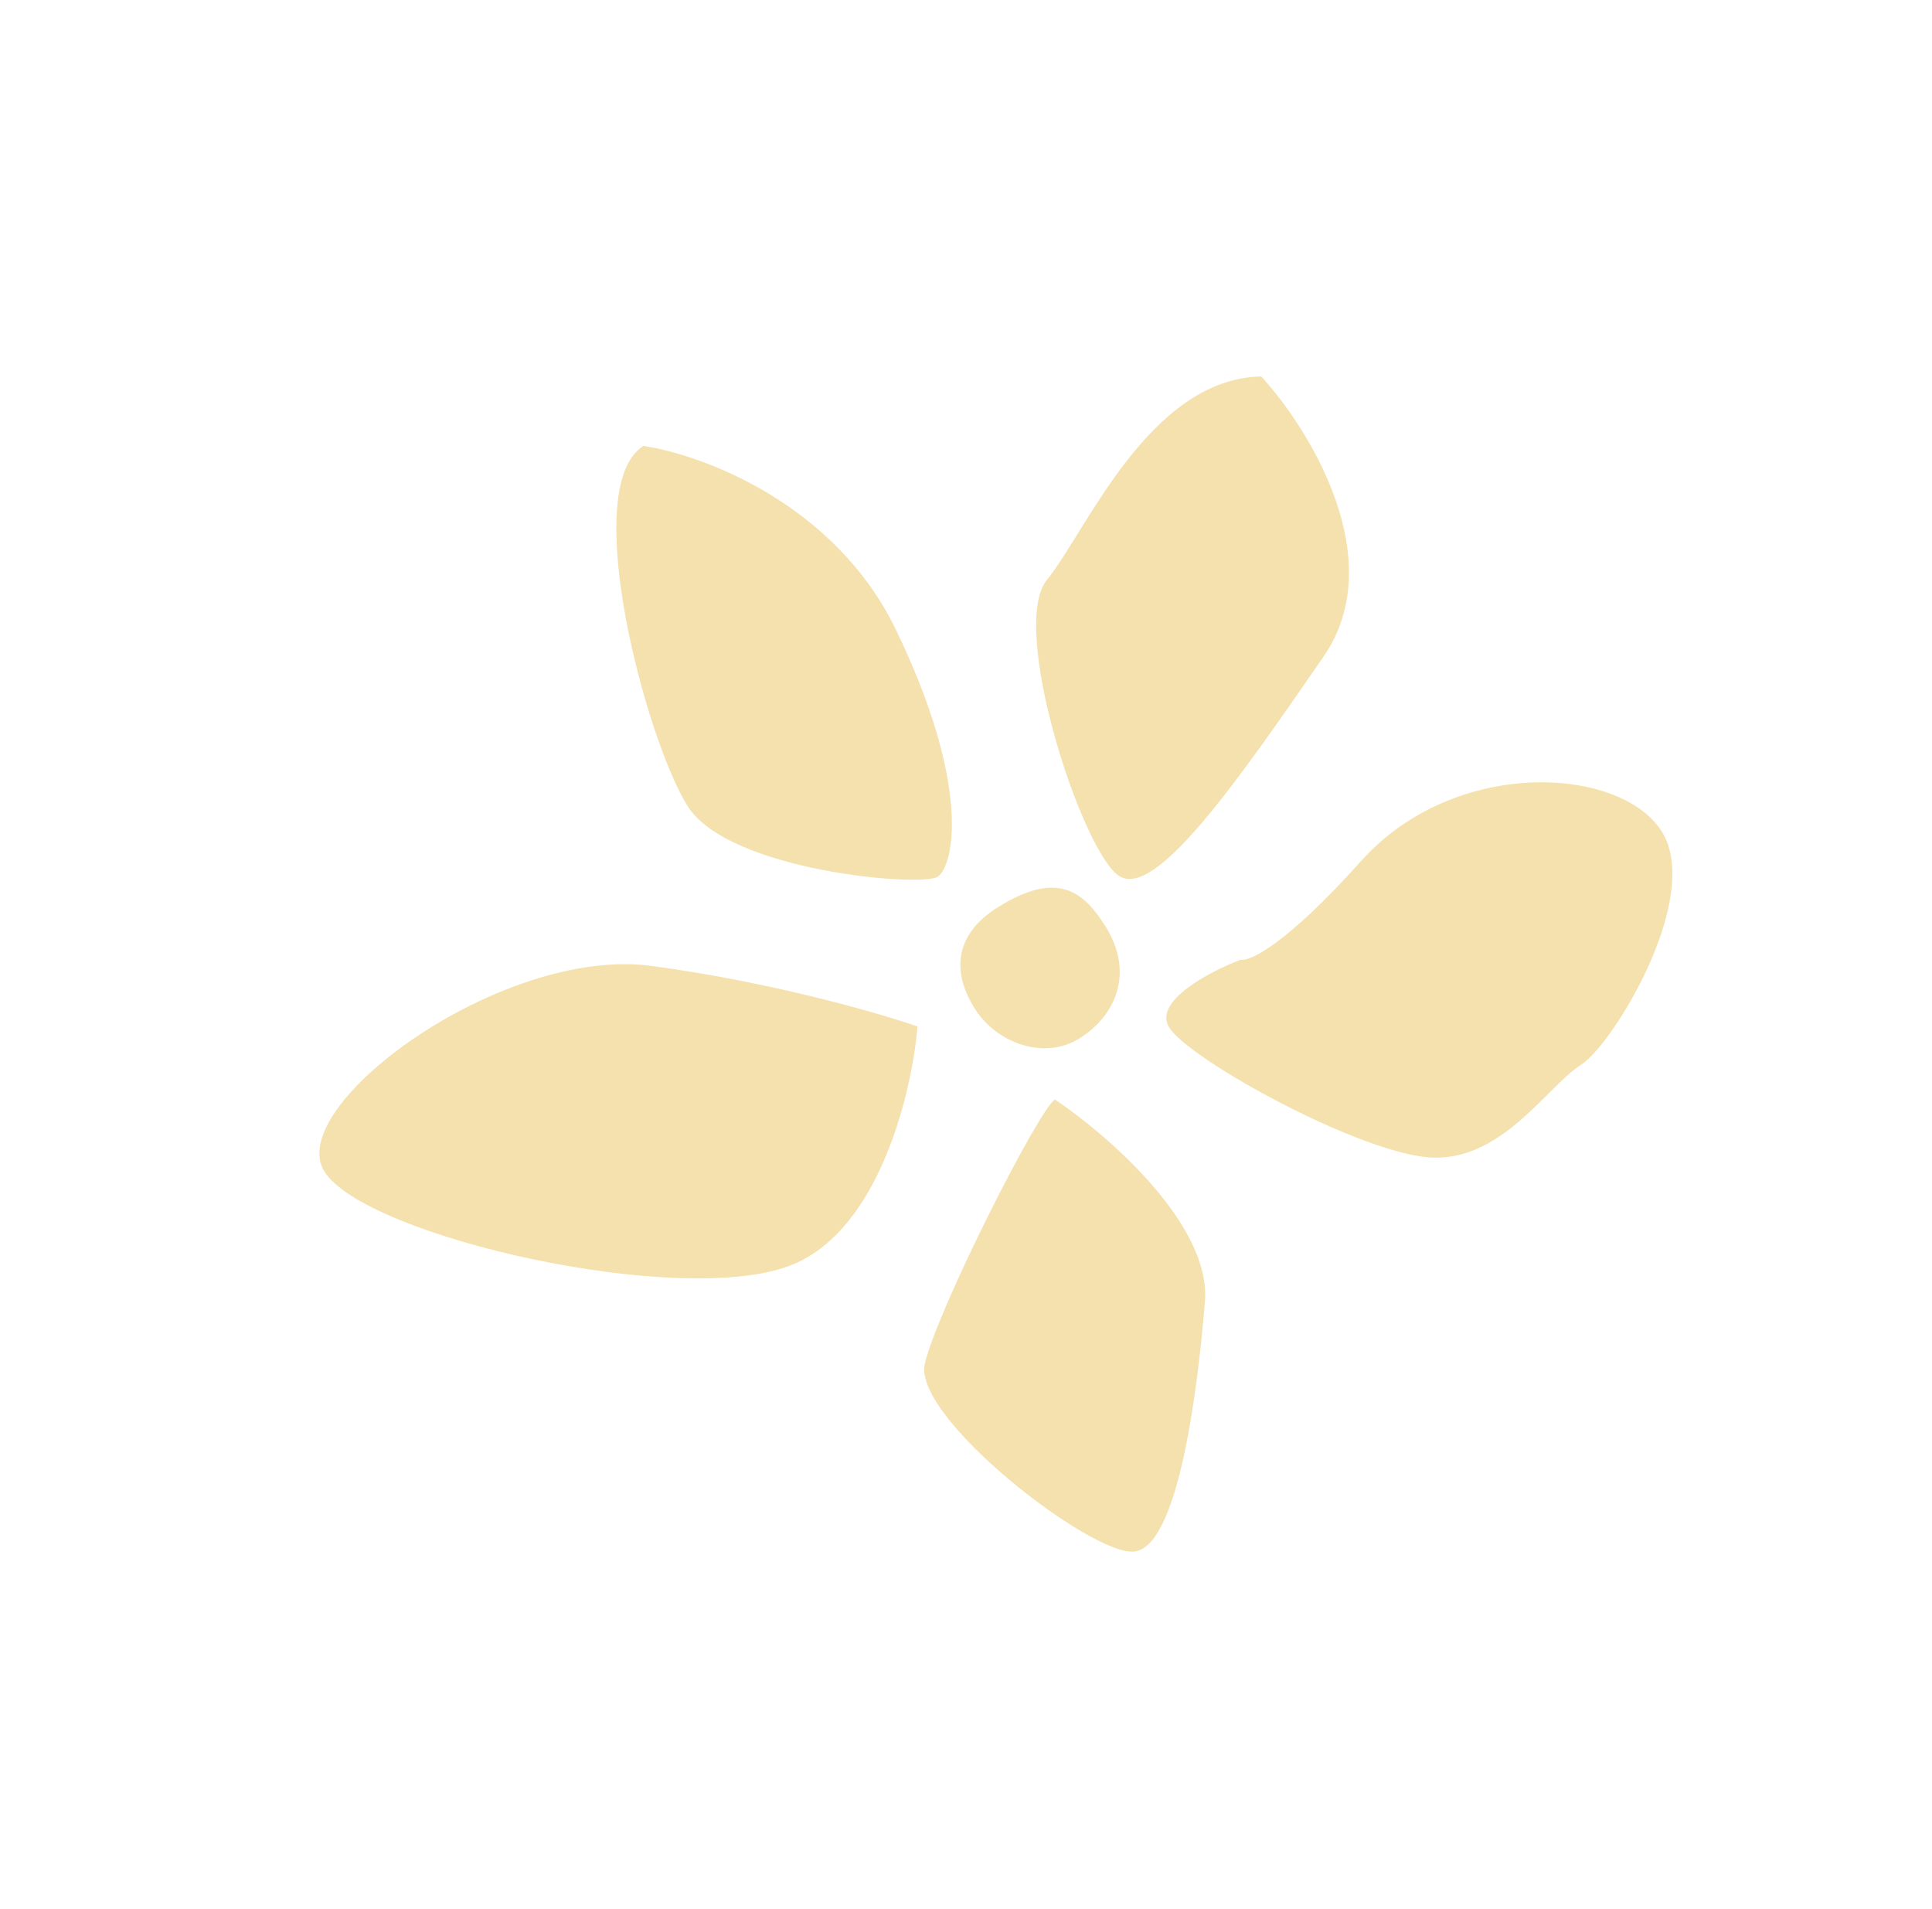
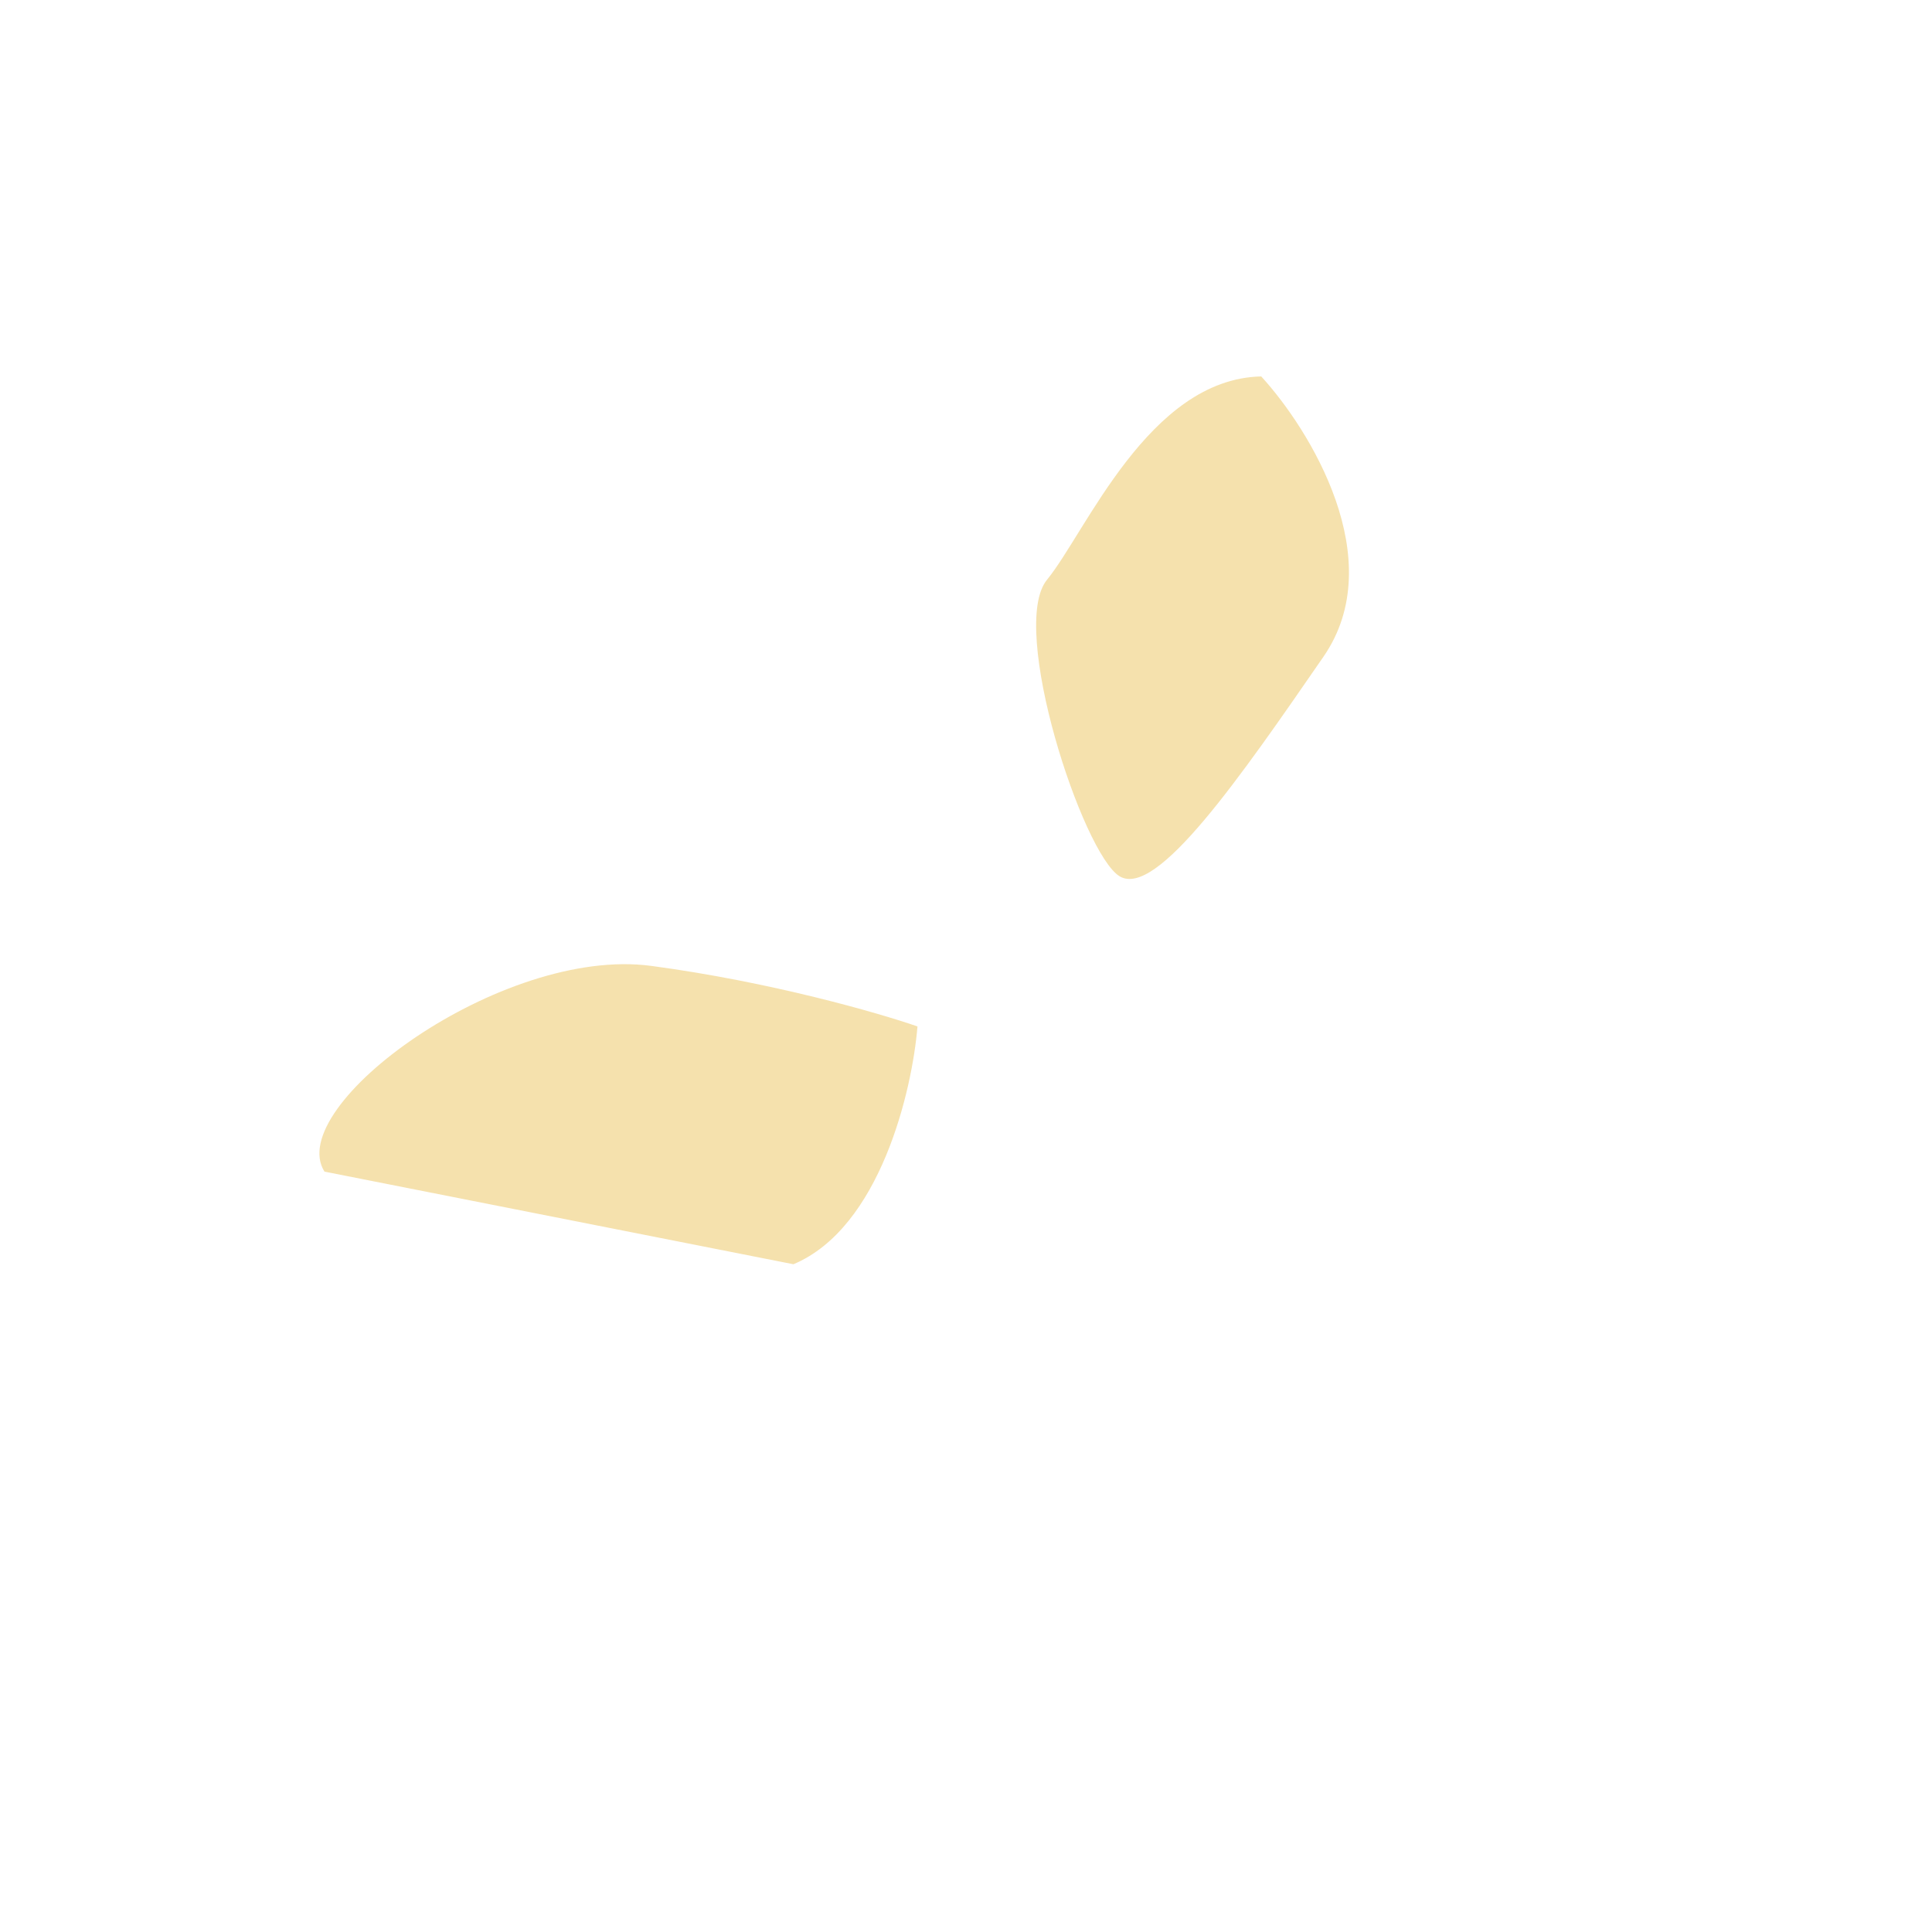
<svg xmlns="http://www.w3.org/2000/svg" width="247" height="244" viewBox="0 0 247 244" fill="none">
-   <path d="M101.434 161.614C112.512 156.974 116.625 139.414 117.296 131.214C112.319 129.486 98.544 125.518 83.258 123.474C64.151 120.92 36.222 141.417 41.482 149.773C46.741 158.128 87.586 167.415 101.434 161.614Z" fill="#F5E1AD" />
-   <path d="M114.514 80.449C106.718 64.358 89.761 58.116 82.257 57.006C73.902 62.266 82.641 94.68 87.9 103.036C93.16 111.391 117.76 113.405 119.849 112.09C121.937 110.775 124.259 100.564 114.514 80.449Z" fill="#F5E1AD" />
+   <path d="M101.434 161.614C112.512 156.974 116.625 139.414 117.296 131.214C112.319 129.486 98.544 125.518 83.258 123.474C64.151 120.92 36.222 141.417 41.482 149.773Z" fill="#F5E1AD" />
  <path d="M169.208 83.939C177.75 71.563 167.458 54.904 161.244 48.121C146.854 48.43 138.808 68.077 133.857 74.111C128.905 80.144 138.418 109.155 143.136 112.018C147.855 114.88 158.53 99.412 169.206 83.943L169.208 83.939Z" fill="#F5E1AD" />
-   <path d="M154.048 166.395C154.854 156.555 141.595 145.069 134.865 140.555C132.777 141.87 119.778 167.552 118.23 174.36C116.682 181.167 139.502 198.885 144.994 198.344C150.487 197.803 153.041 178.695 154.048 166.395Z" fill="#F5E1AD" />
-   <path d="M138.043 132.72C133.429 135.625 127.353 133.279 124.619 128.936C121.885 124.593 121.704 119.673 127.524 116.01C135.282 111.126 138.595 114.074 141.329 118.417C145.042 124.315 142.658 129.815 138.043 132.72Z" fill="#F5E1AD" />
-   <path d="M174.003 110.079C164.41 120.784 159.742 122.945 158.608 122.687C154.688 124.182 147.375 128.008 149.478 131.35C152.108 135.528 174.387 147.753 183.283 147.986C192.179 148.219 197.905 138.781 202.082 136.151C206.26 133.522 217.711 114.647 212.452 106.292C207.192 97.936 185.995 96.697 174.003 110.079Z" fill="#F5E1AD" />
</svg>